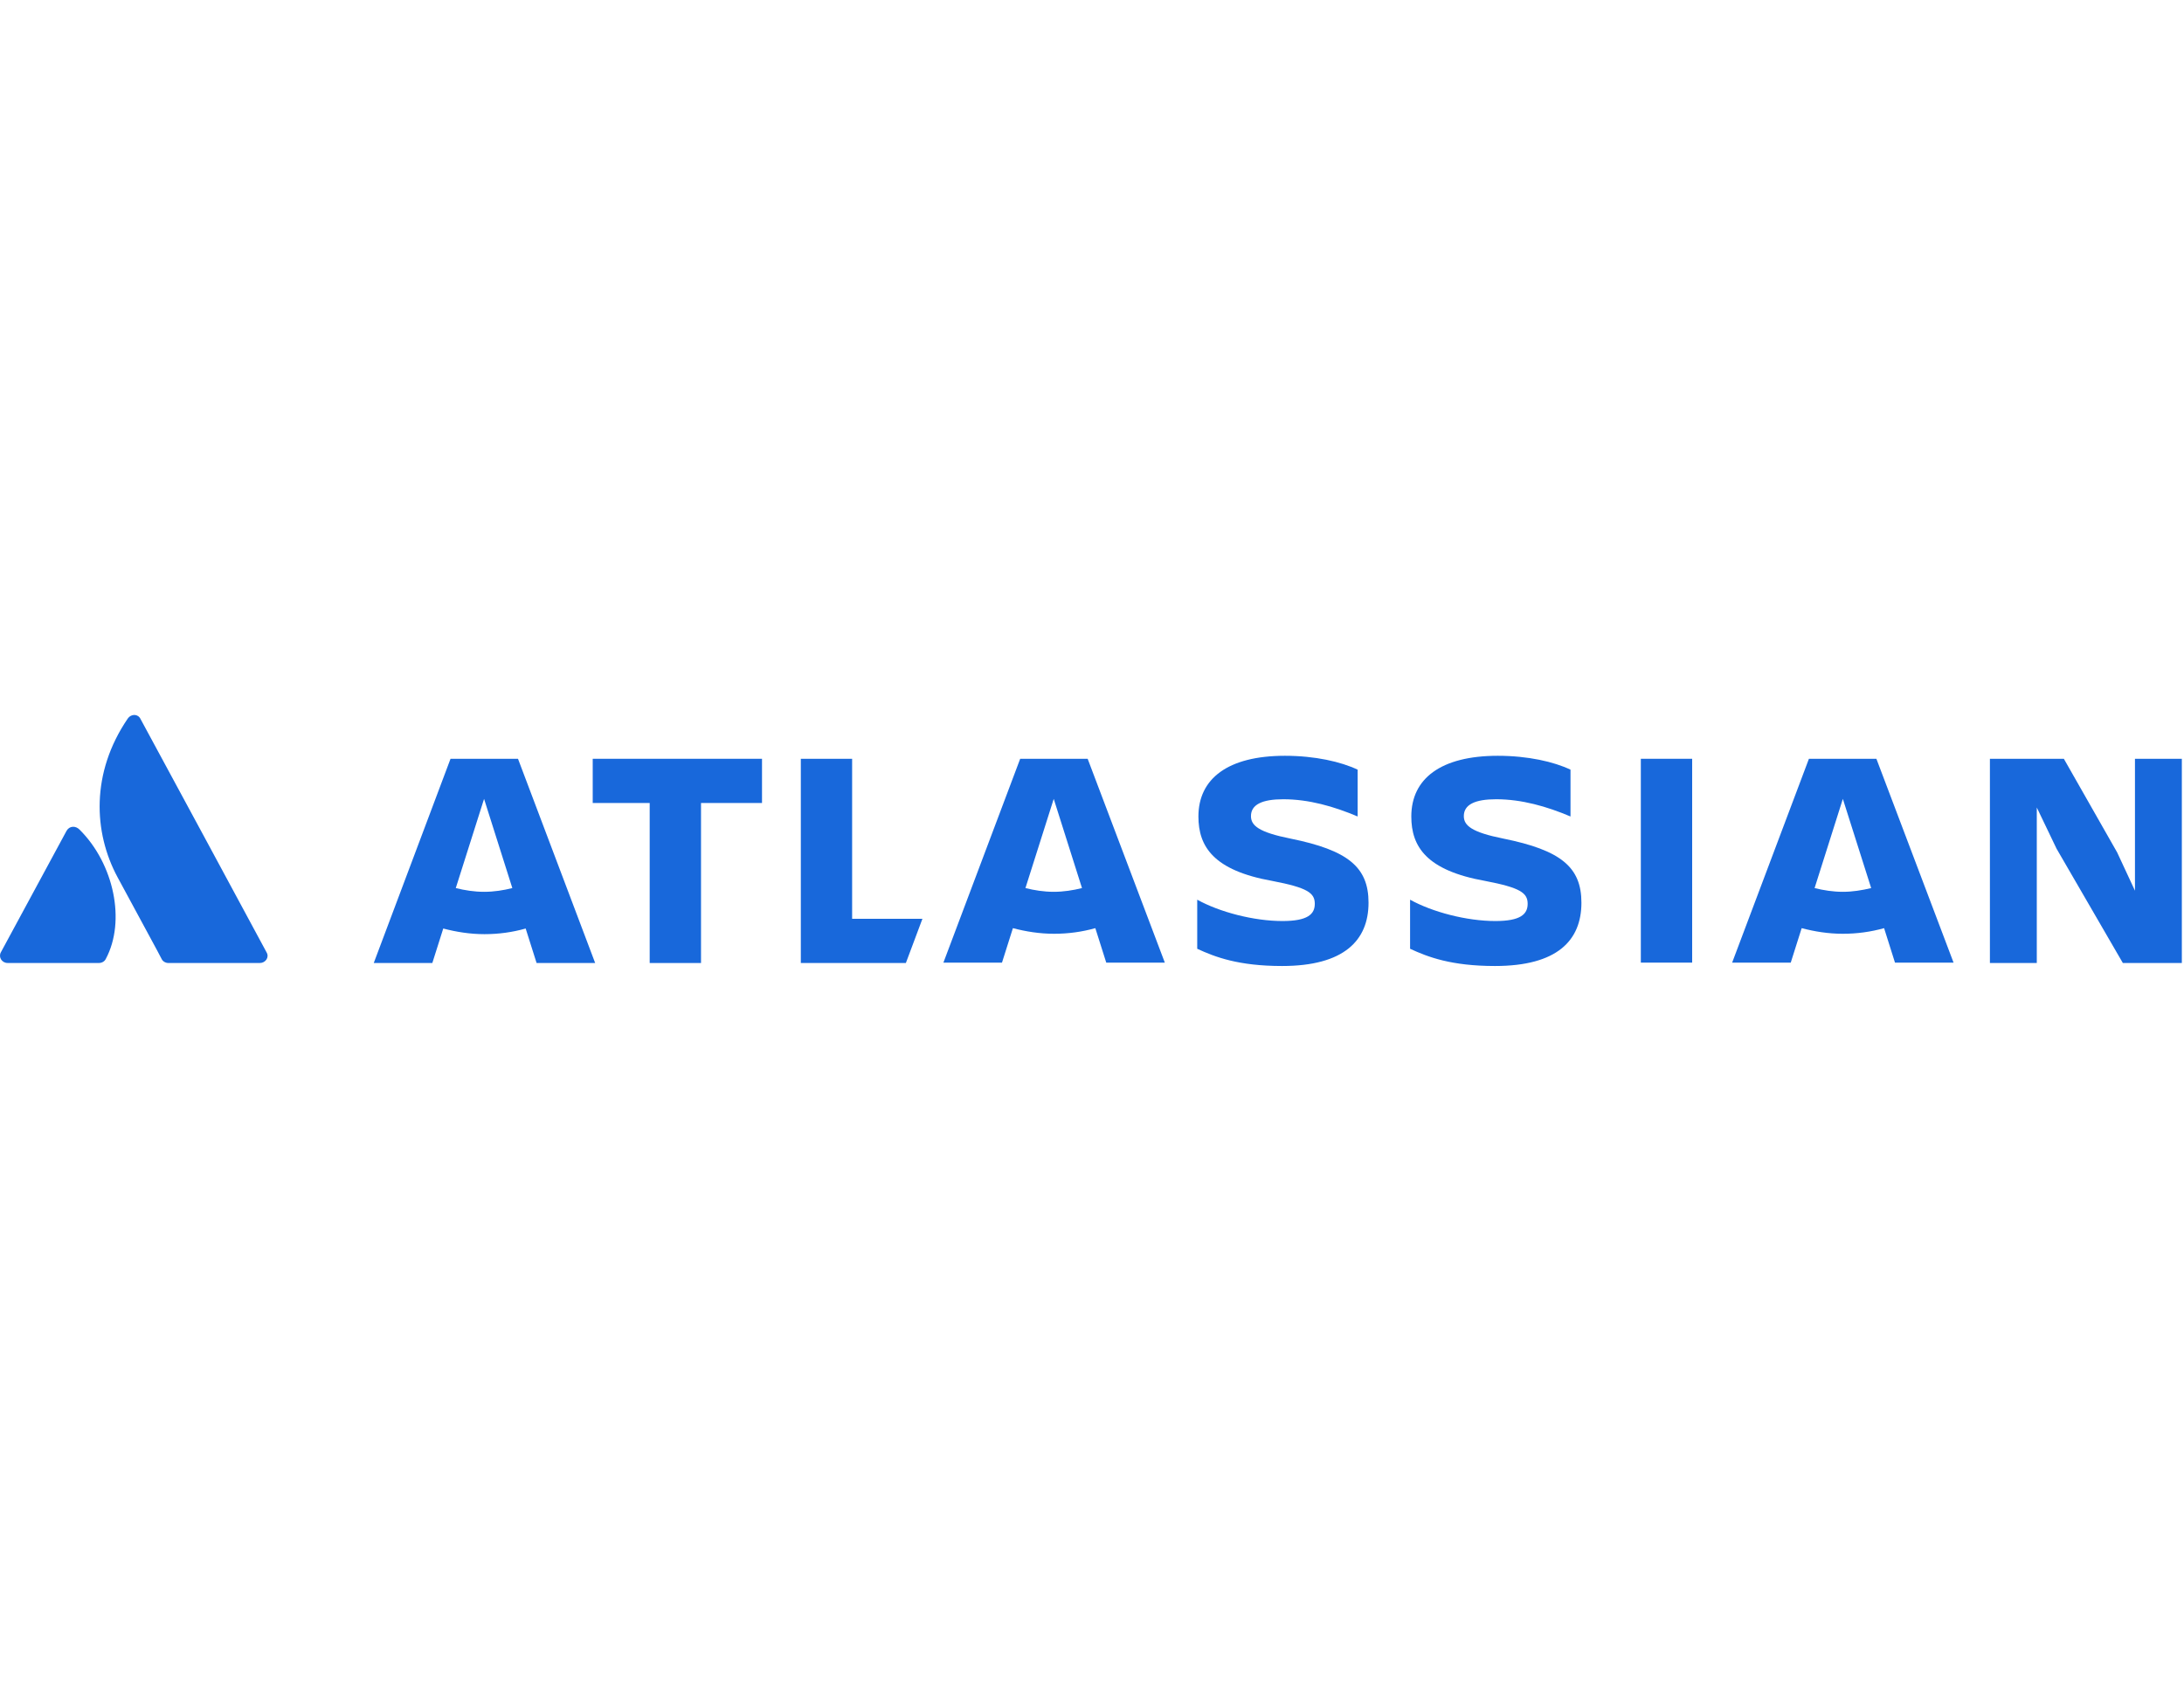
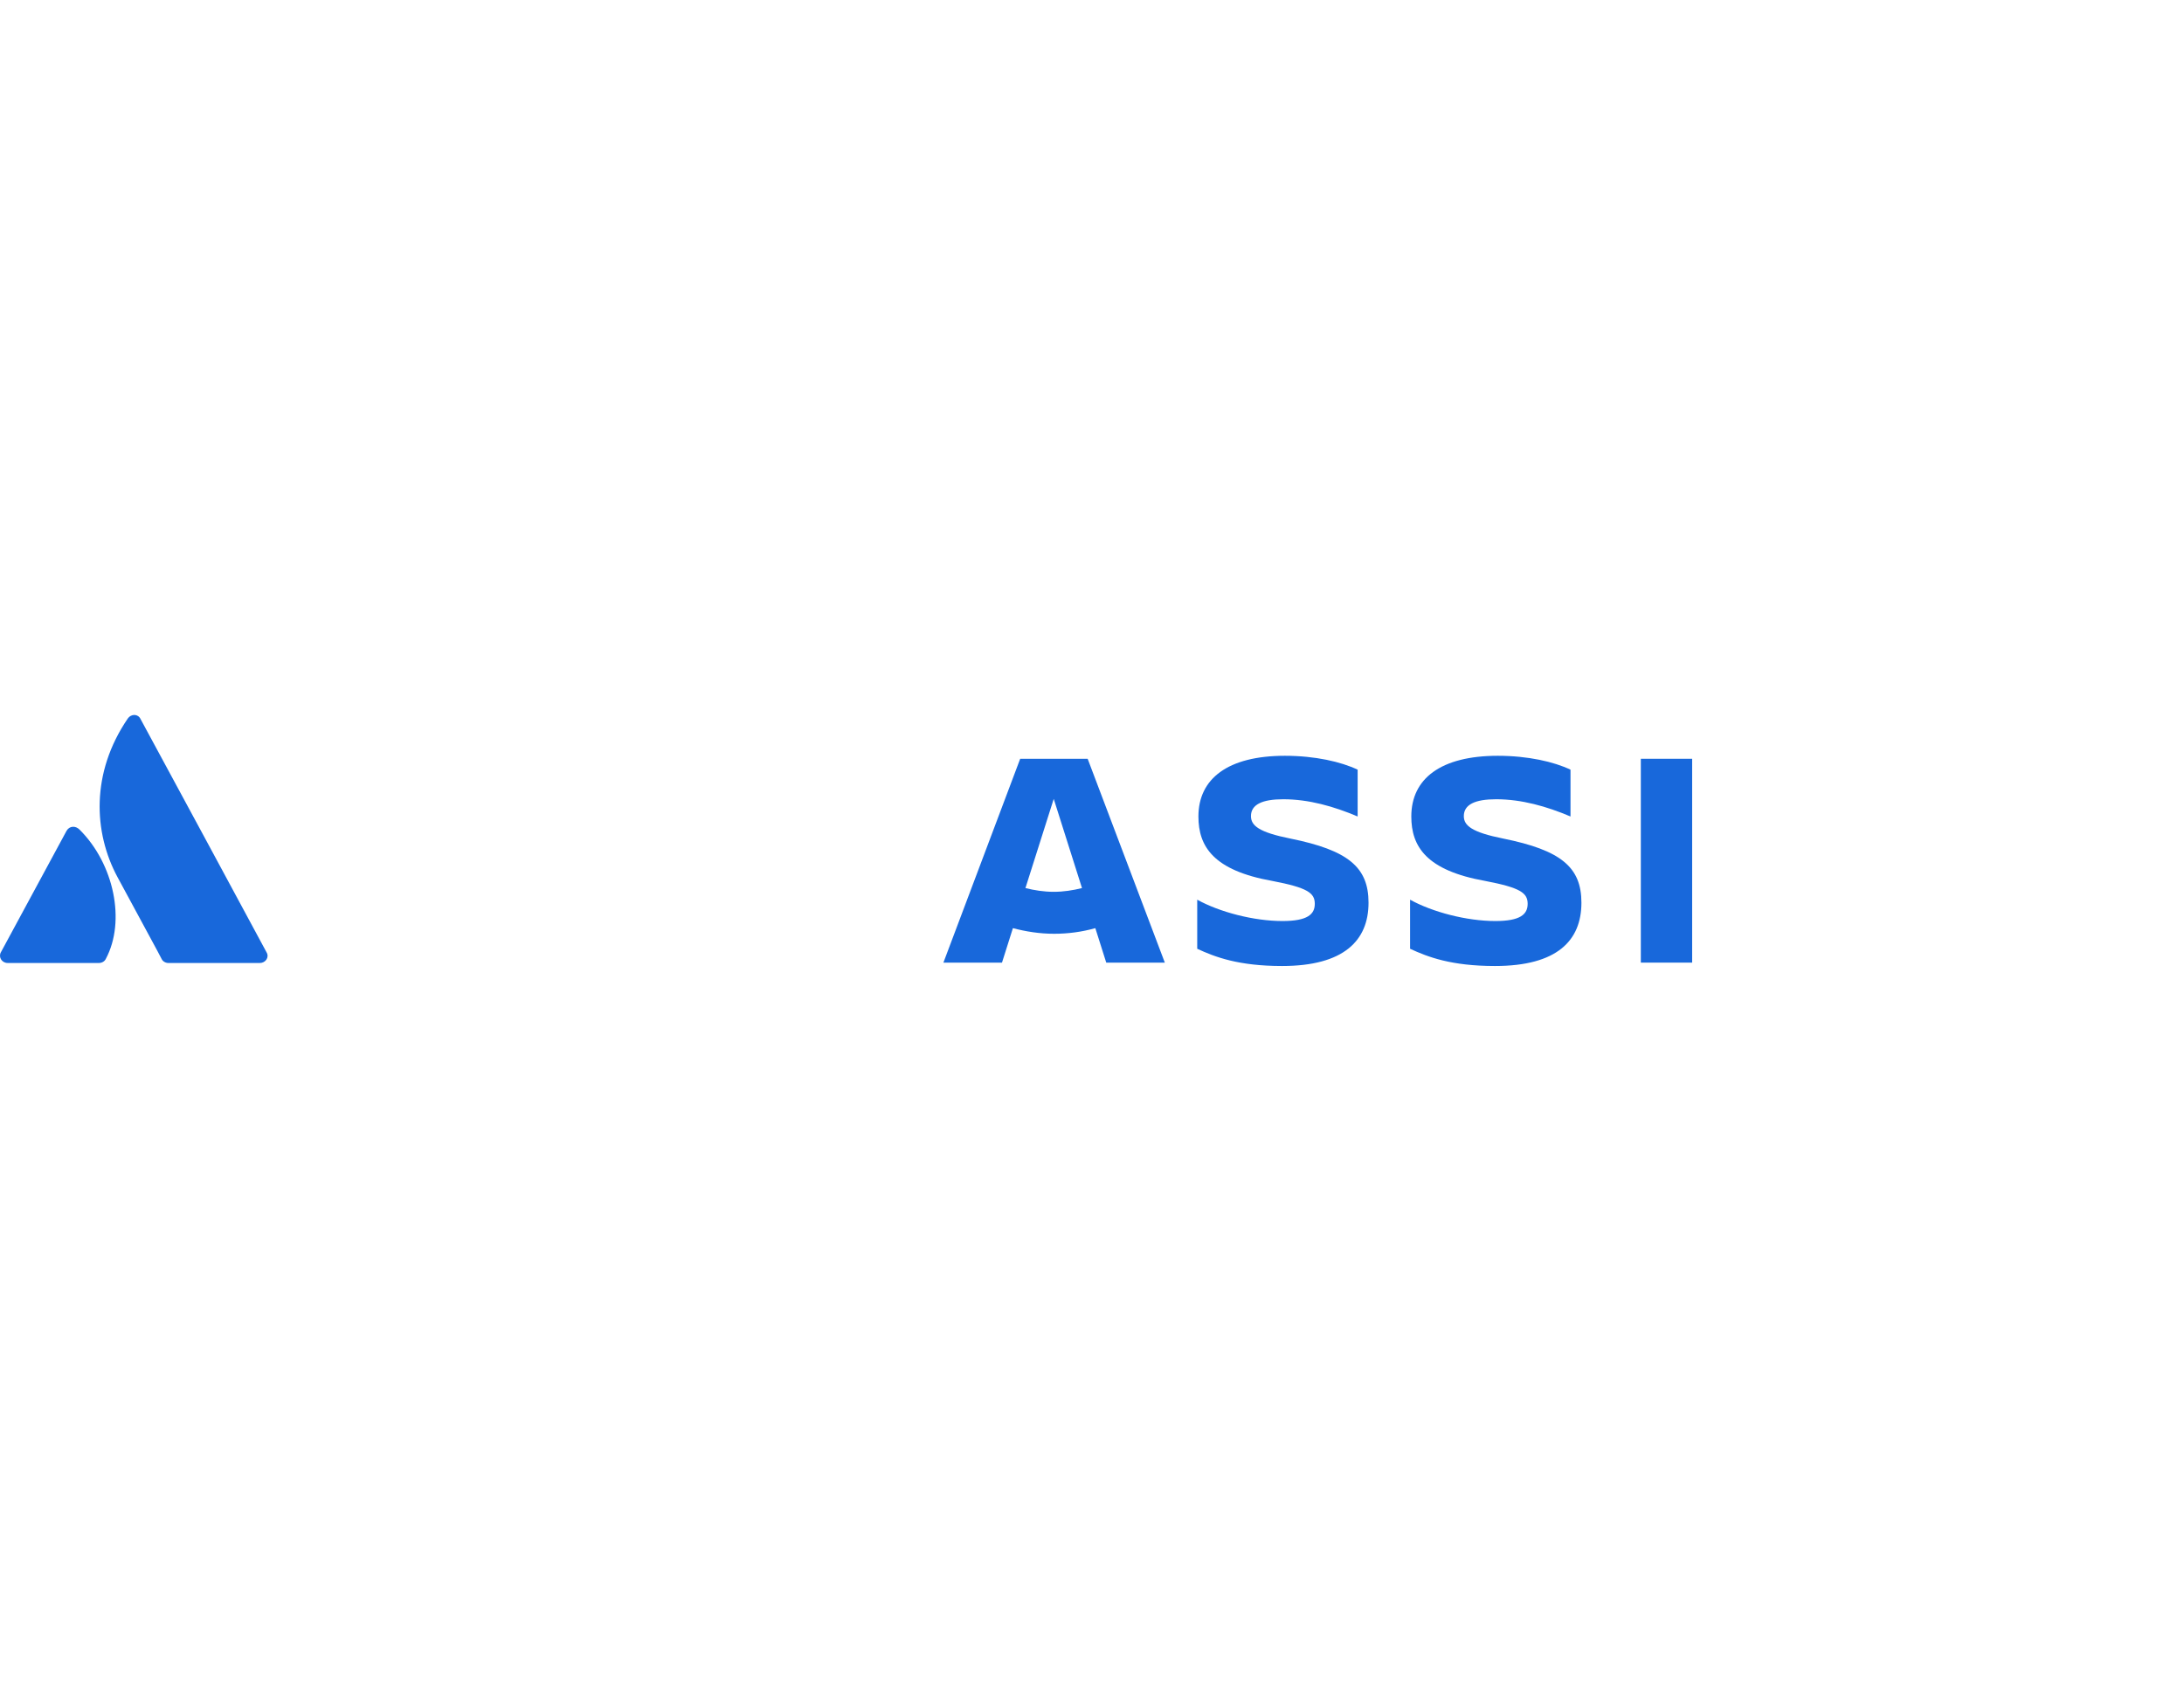
<svg xmlns="http://www.w3.org/2000/svg" width="84" height="65" viewBox="0 0 84 65" fill="none">
  <g clip-path="url(#clip0_6467_3254)">
    <path d="M52.636 34.727C52.636 33.358 51.843 32.709 49.637 32.262C48.409 32.017 48.114 31.757 48.114 31.397C48.114 30.95 48.549 30.748 49.357 30.748C50.336 30.748 51.3 31.022 52.217 31.411V29.61C51.579 29.307 50.585 29.076 49.419 29.076C47.228 29.076 46.093 29.956 46.093 31.411C46.093 32.565 46.669 33.487 48.937 33.891C50.289 34.15 50.569 34.352 50.569 34.77C50.569 35.174 50.289 35.433 49.326 35.433C48.222 35.433 46.902 35.087 46.047 34.612V36.5C46.731 36.817 47.632 37.163 49.31 37.163C51.688 37.163 52.636 36.183 52.636 34.727Z" fill="#1868DB" />
-     <path d="M76.535 29.191V37.048H78.338V31.065L79.099 32.651L81.648 37.048H83.917V29.191H82.114V34.266L81.43 32.795L79.379 29.191H76.535Z" fill="#1868DB" />
    <path d="M65.083 29.191H63.109V37.033H65.083V29.191Z" fill="#1868DB" />
    <path d="M60.824 34.727C60.824 33.358 60.031 32.709 57.824 32.262C56.597 32.017 56.301 31.757 56.301 31.397C56.301 30.95 56.736 30.748 57.544 30.748C58.523 30.748 59.487 31.022 60.404 31.411V29.61C59.767 29.307 58.772 29.076 57.607 29.076C55.415 29.076 54.281 29.956 54.281 31.411C54.281 32.565 54.856 33.487 57.125 33.891C58.477 34.15 58.756 34.352 58.756 34.77C58.756 35.174 58.477 35.433 57.513 35.433C56.41 35.433 55.089 35.087 54.234 34.612V36.5C54.918 36.817 55.82 37.163 57.498 37.163C59.891 37.163 60.824 36.183 60.824 34.727Z" fill="#1868DB" />
-     <path d="M30.801 29.191V37.048H34.841L35.478 35.347H32.774V29.191H30.801Z" fill="#1868DB" />
-     <path d="M22.797 29.191V30.892H24.988V37.048H26.962V30.892H29.308V29.191H22.797Z" fill="#1868DB" />
-     <path d="M19.923 29.191H17.328L14.375 37.048H16.628L17.048 35.721C17.545 35.851 18.074 35.938 18.633 35.938C19.177 35.938 19.705 35.866 20.218 35.721L20.638 37.048H22.891L19.923 29.191ZM18.618 34.309C18.245 34.309 17.872 34.251 17.53 34.165L18.618 30.734L19.705 34.165C19.363 34.251 19.006 34.309 18.618 34.309Z" fill="#1868DB" />
    <path d="M41.833 29.191H39.238L36.285 37.033H38.538L38.958 35.707C39.455 35.837 39.984 35.923 40.543 35.923C41.087 35.923 41.615 35.851 42.128 35.707L42.548 37.033H44.801L41.833 29.191ZM40.528 34.309C40.155 34.309 39.782 34.251 39.44 34.165L40.528 30.734L41.615 34.165C41.274 34.251 40.901 34.309 40.528 34.309Z" fill="#1868DB" />
-     <path d="M72.169 29.191H69.574L66.621 37.033H68.875L69.295 35.707C69.792 35.837 70.32 35.923 70.879 35.923C71.423 35.923 71.952 35.851 72.465 35.707L72.884 37.033H75.137L72.169 29.191ZM70.879 34.309C70.507 34.309 70.133 34.251 69.792 34.165L70.879 30.734L71.968 34.165C71.61 34.251 71.252 34.309 70.879 34.309Z" fill="#1868DB" />
    <path d="M3.06 31.916C2.904 31.757 2.671 31.771 2.562 31.959L0.029 36.644C-0.064 36.831 0.076 37.047 0.294 37.047H3.806C3.914 37.047 4.023 36.99 4.07 36.889C4.847 35.433 4.381 33.227 3.06 31.916Z" fill="#1868DB" />
    <path d="M4.91 27.649C3.496 29.725 3.589 32.017 4.521 33.747C5.454 35.477 6.169 36.788 6.215 36.889C6.262 36.99 6.371 37.048 6.479 37.048H9.992C10.209 37.048 10.364 36.832 10.256 36.644C10.256 36.644 5.531 27.88 5.407 27.664C5.314 27.462 5.05 27.447 4.91 27.649Z" fill="#1868DB" />
  </g>
  <defs>
    <clipPath id="clip0_6467_3254">
      <rect width="84" height="10" fill="white" transform="translate(0 27.5)" />
    </clipPath>
  </defs>
</svg>